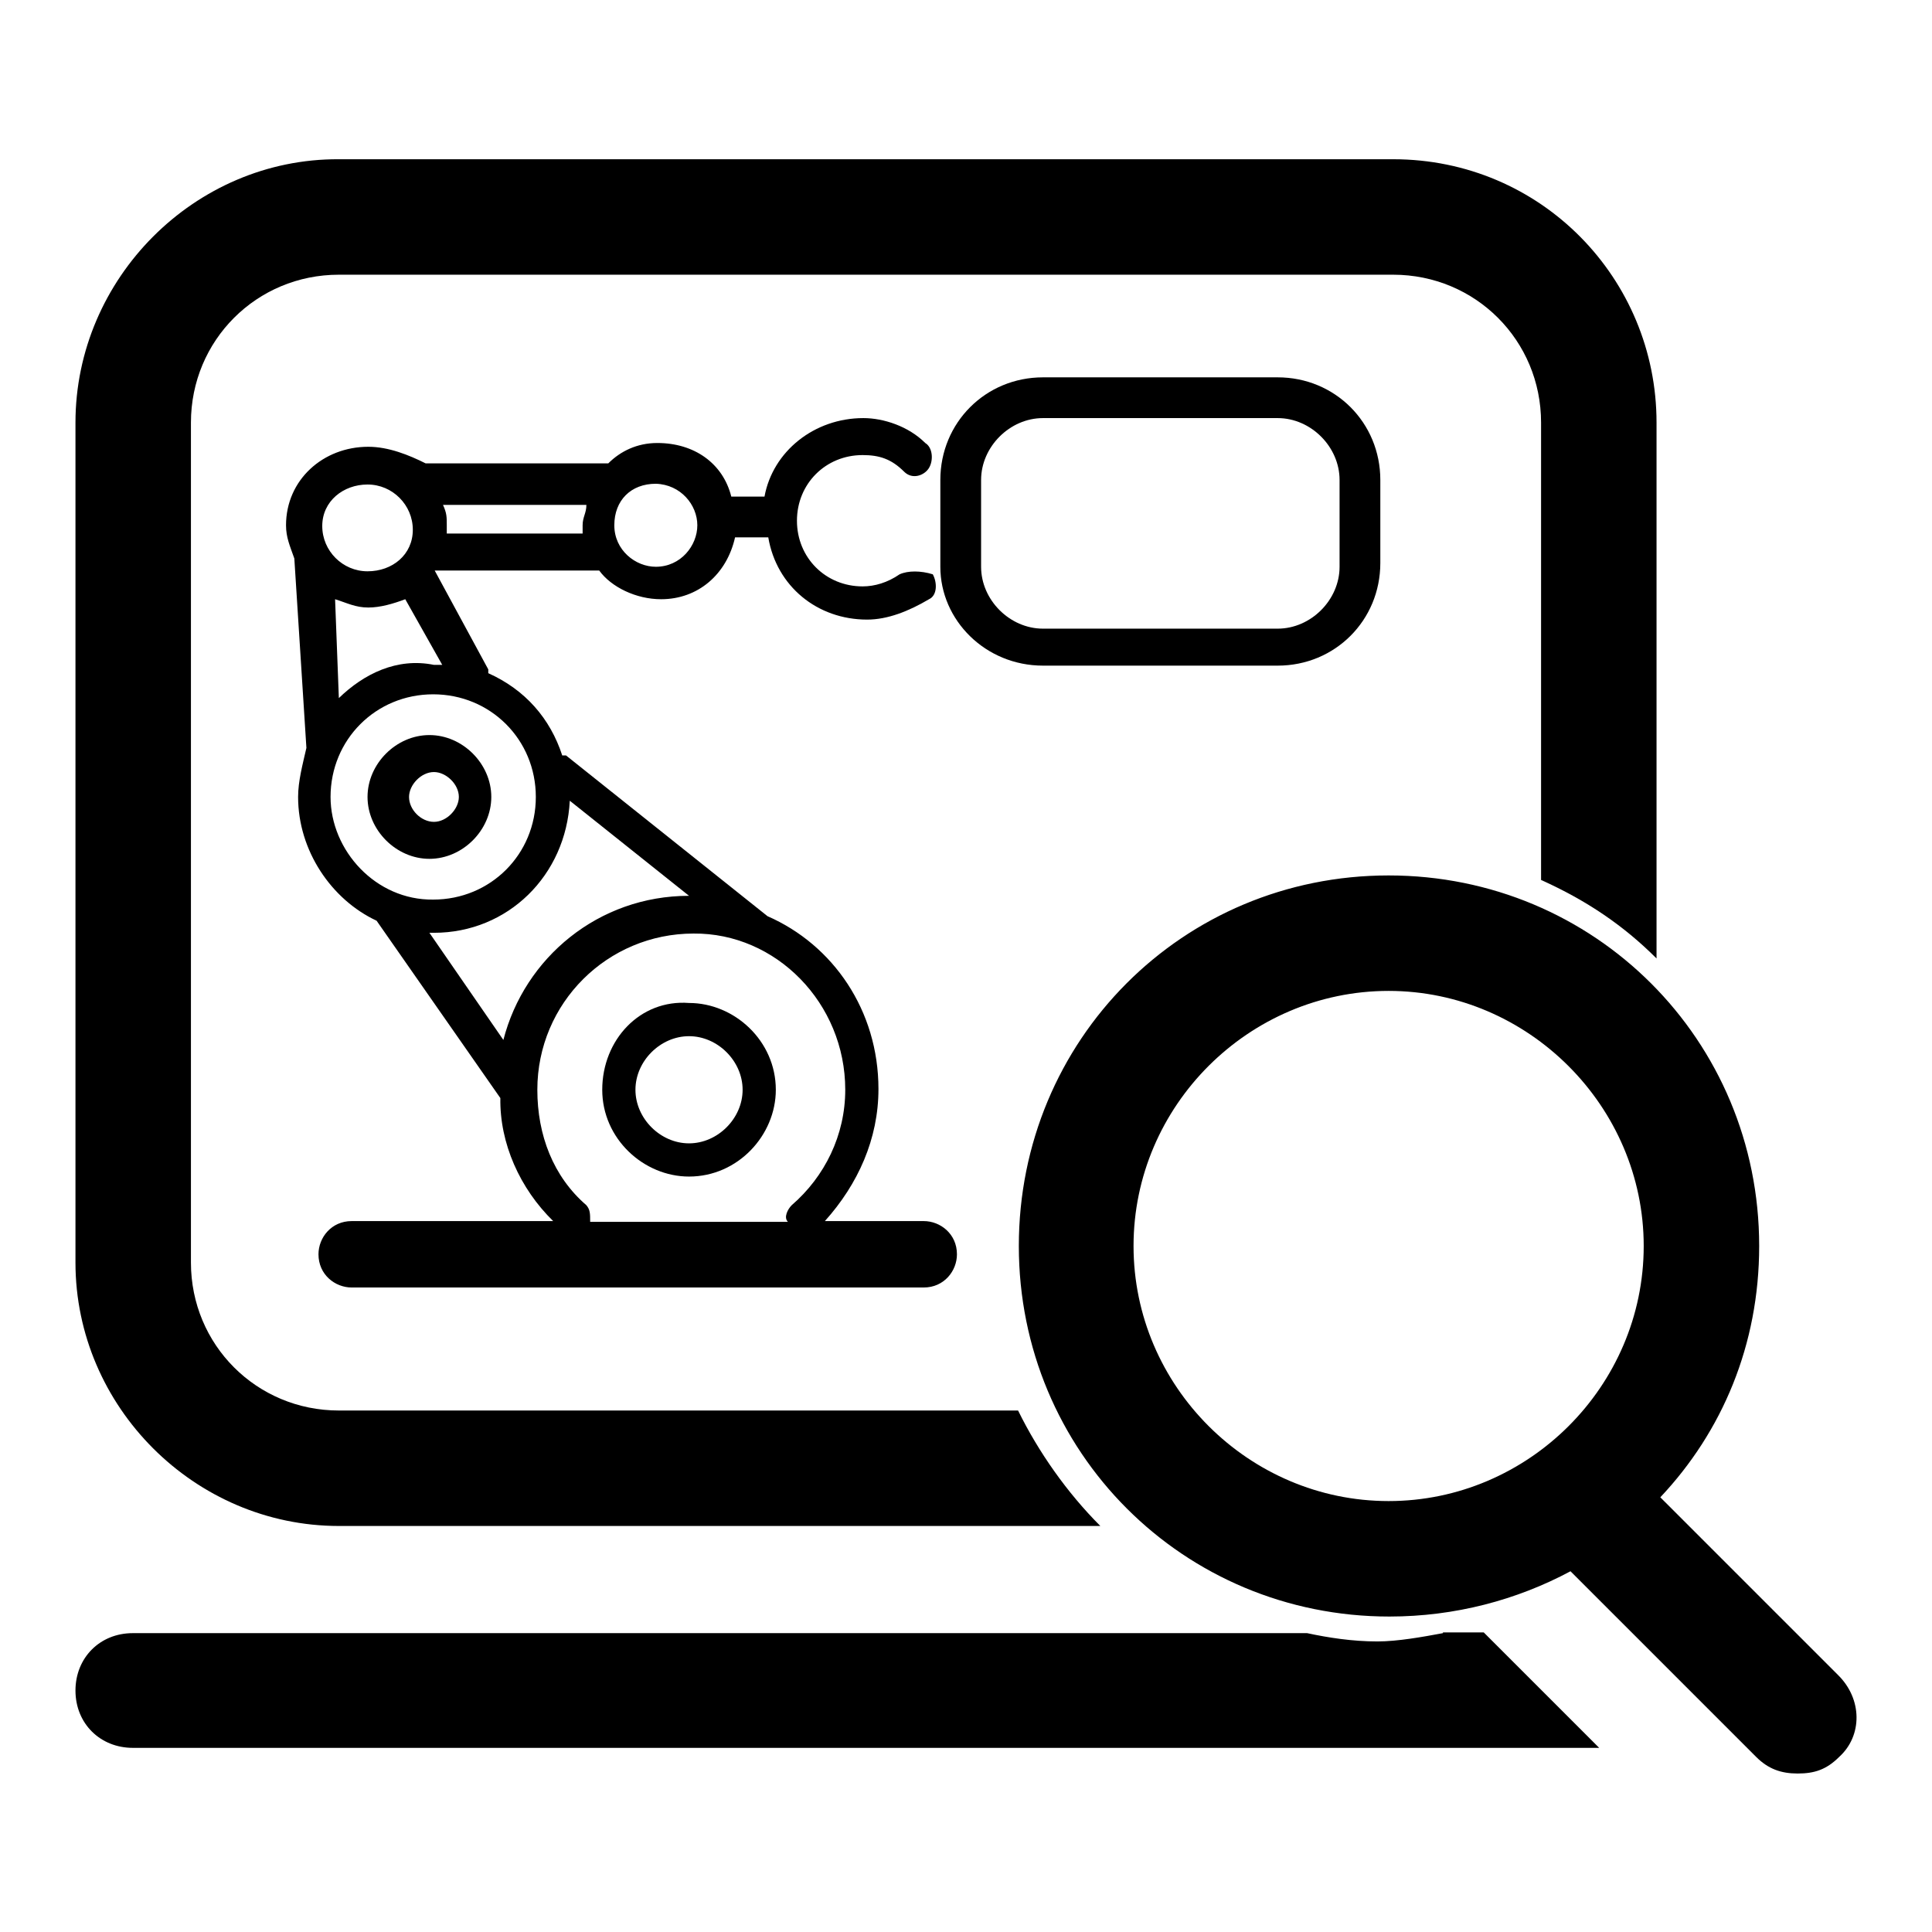
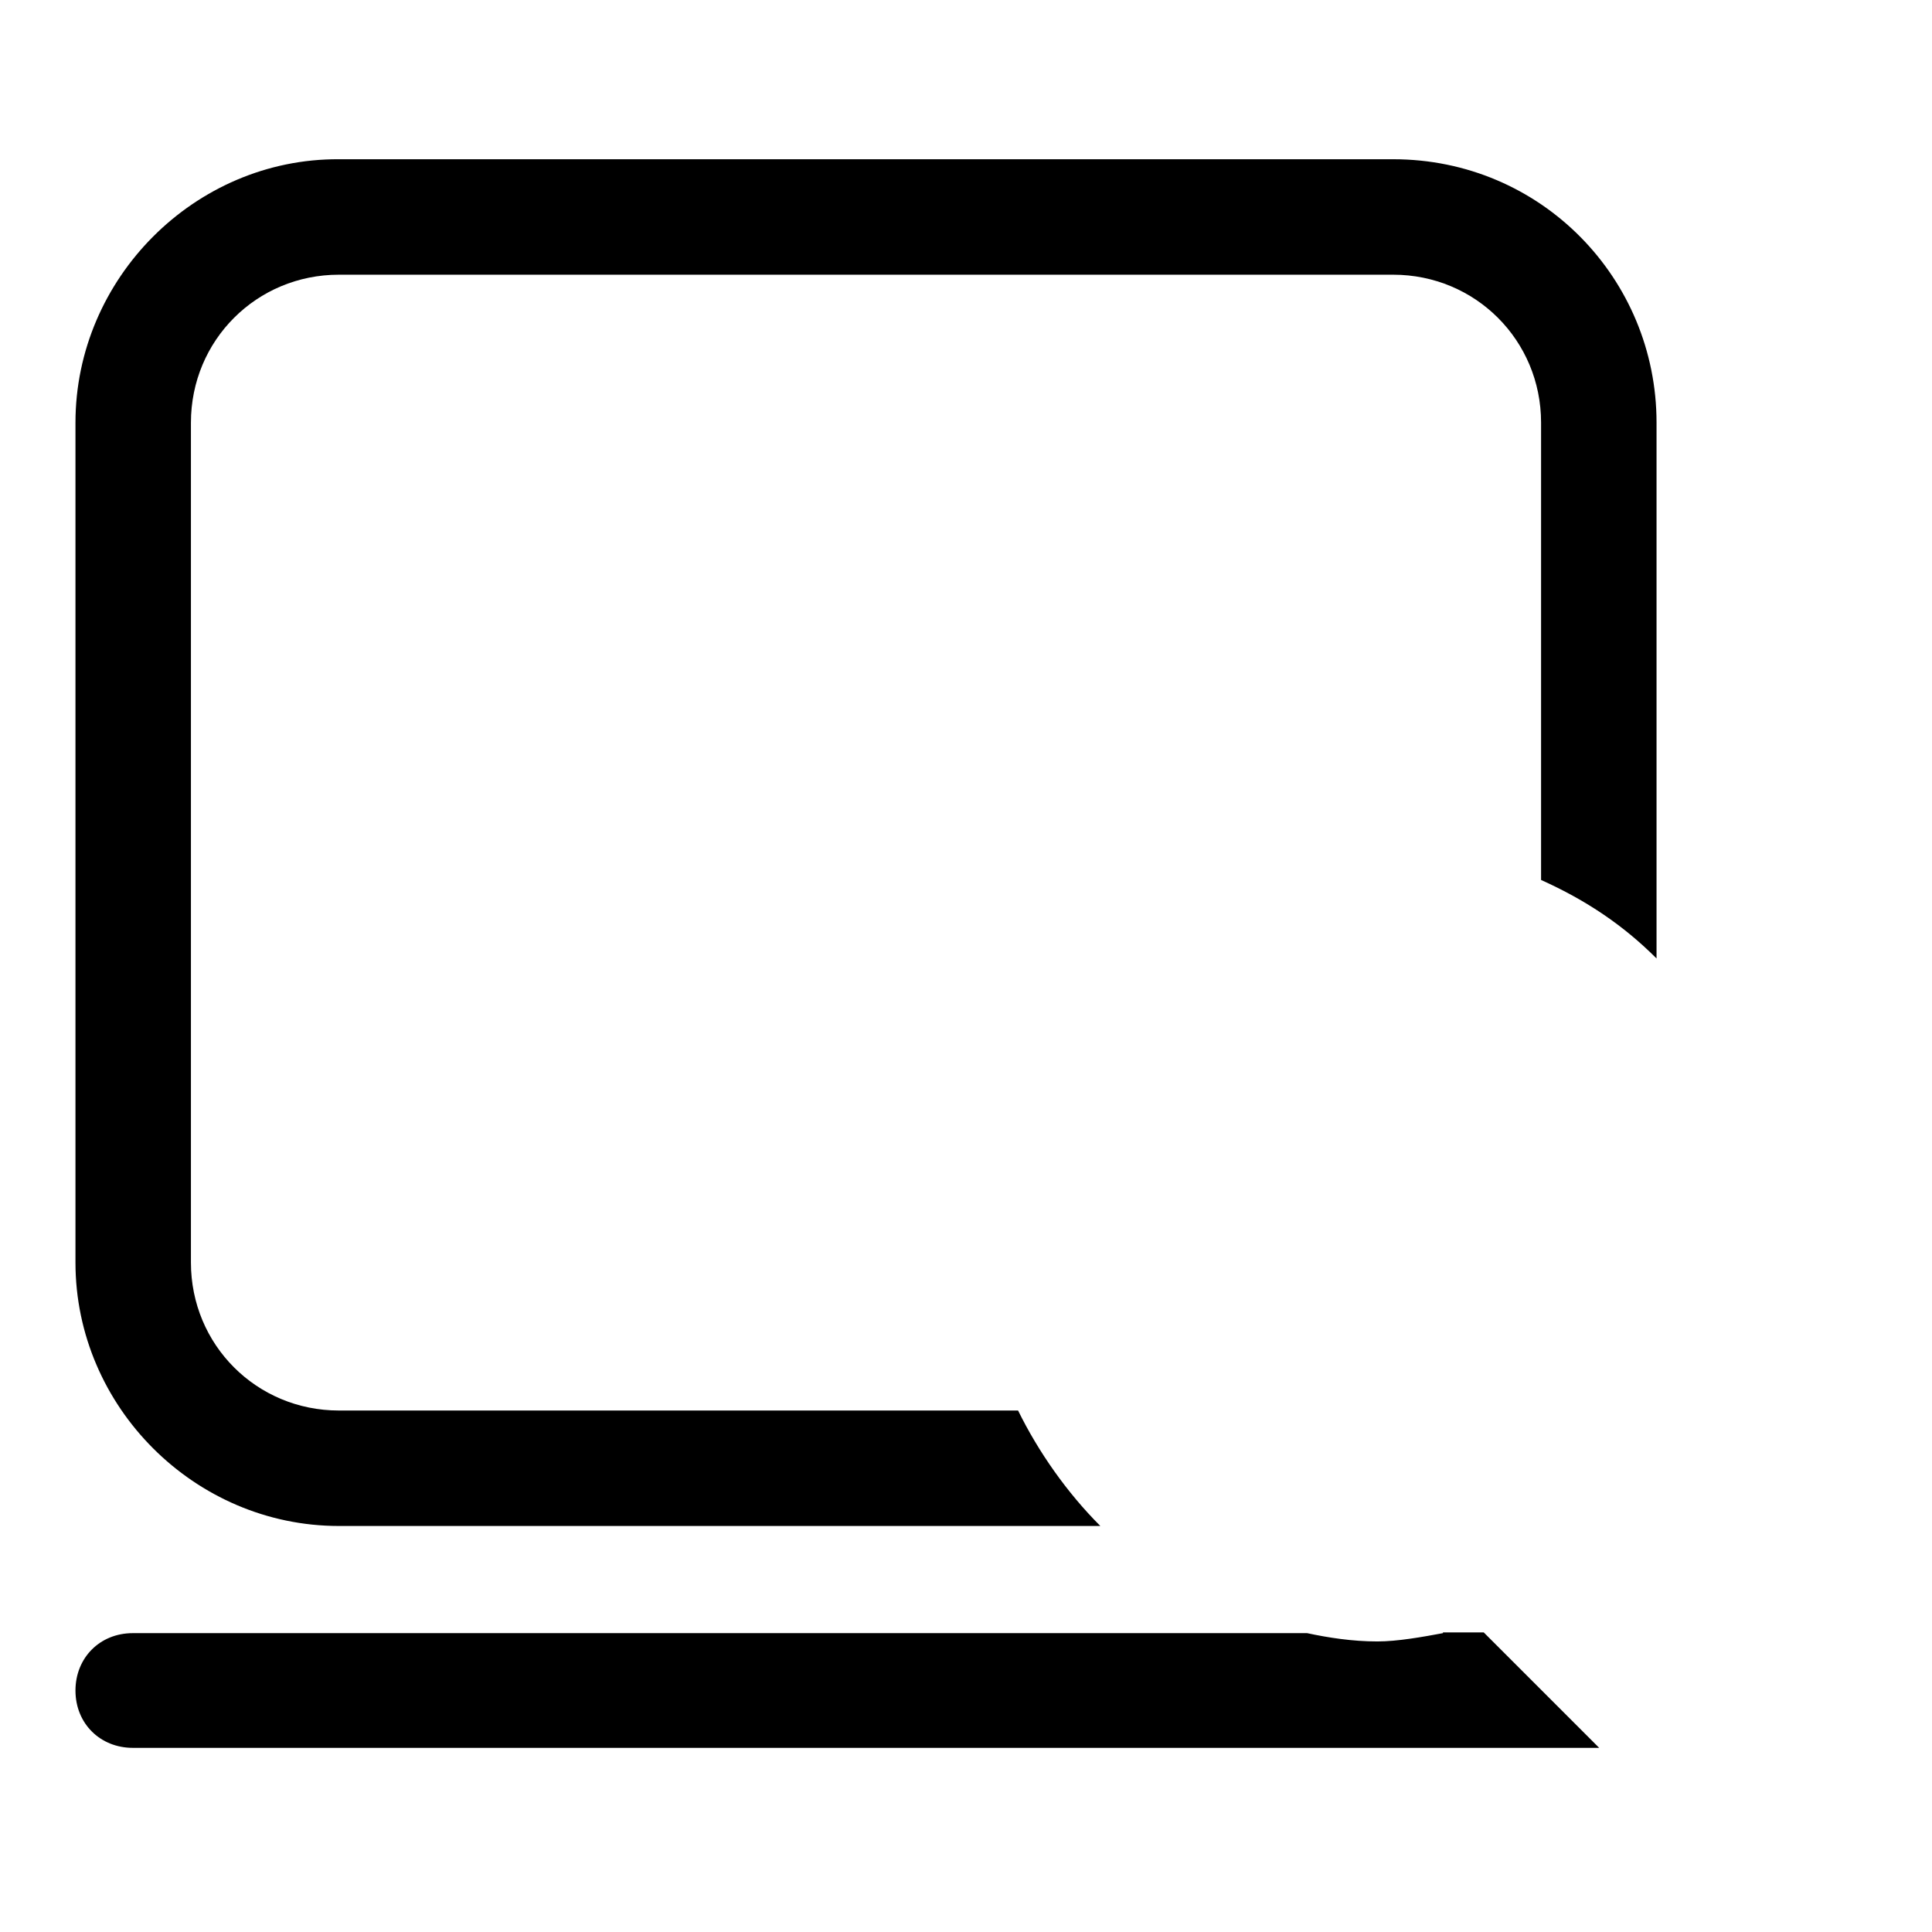
<svg xmlns="http://www.w3.org/2000/svg" version="1.1" x="0px" y="0px" viewBox="0 0 256 256" enable-background="new 0 0 256 256" xml:space="preserve">
  <g>
    <path fill="#000000" d="M44.9,202.2h100.9c-4.4-4.4-8.2-9.8-10.9-15.3h-90c-10.9,0-19.6-8.7-19.6-19.6V56 c0-10.9,8.7-19.6,19.6-19.6h139.7c10.9,0,19.6,8.7,19.6,19.6v60.6c6,2.7,10.9,6,15.3,10.4V56c0-19.1-15.3-34.9-34.9-34.9H44.9 C25.8,21,10,36.9,10,56v111.3C10,186.4,25.8,202.2,44.9,202.2z M191.2,216.4c-2.7,0.5-6,1.1-8.7,1.1c-3.3,0-6.5-0.5-9.3-1.1H17.6 c-4.4,0-7.6,3.3-7.6,7.6c0,4.4,3.3,7.6,7.6,7.6h194.3l-15.3-15.3H191.2L191.2,216.4z" />
-     <path fill="#000000" d="M243.5,221.9l-23.5-23.5c8.2-8.7,13.1-20.2,13.1-33.3c0-27.3-21.8-49.1-49.1-49.1S135,137.8,135,165.1 c0,27.3,21.8,49.1,49.1,49.1c8.7,0,16.9-2.2,24-6l24.6,24.6c1.6,1.6,3.3,2.2,5.5,2.2c2.2,0,3.8-0.5,5.5-2.2 C246.8,230,246.8,225.1,243.5,221.9L243.5,221.9z M150.2,165.1c0-18.6,15.3-33.8,33.8-33.8s33.8,15.3,33.8,33.8 c0,18.6-15.3,33.8-33.8,33.8S150.2,183.7,150.2,165.1z M73.3,161.8H46.6c-2.7,0-4.4,2.2-4.4,4.4c0,2.7,2.2,4.4,4.4,4.4h75.8 c2.7,0,4.4-2.2,4.4-4.4c0-2.7-2.2-4.4-4.4-4.4h-13.1c4.4-4.9,7.1-10.9,7.1-17.5c0-10.4-6-19.1-14.7-22.9l-26.7-21.3h-0.5 c-1.6-4.9-4.9-8.7-9.8-10.9v-0.5l-7.1-13.1h21.8c1.6,2.2,4.9,3.8,8.2,3.8c4.9,0,8.7-3.3,9.8-8.2h4.4c1.1,6.5,6.5,10.9,13.1,10.9 c2.7,0,5.5-1.1,8.2-2.7c1.1-0.5,1.1-2.2,0.5-3.3c-1.6-0.5-3.3-0.5-4.4,0c-1.6,1.1-3.3,1.6-4.9,1.6c-4.9,0-8.7-3.8-8.7-8.7 c0-4.9,3.8-8.7,8.7-8.7c2.2,0,3.8,0.5,5.5,2.2c1.1,1.1,2.7,0.5,3.3-0.5s0.5-2.7-0.5-3.3c-2.2-2.2-5.5-3.3-8.2-3.3 c-6.5,0-12,4.4-13.1,10.4h-4.4c-1.1-4.4-4.9-7.1-9.8-7.1c-2.7,0-4.9,1.1-6.5,2.7H56.9h-0.5c-2.2-1.1-4.9-2.2-7.6-2.2 c-6,0-10.9,4.4-10.9,10.4c0,1.6,0.5,2.7,1.1,4.4l1.6,25.1c-0.5,2.2-1.1,4.4-1.1,6.5c0,7.1,4.4,13.6,10.4,16.4l16.4,23.5 C66.2,151.5,68.9,157.5,73.3,161.8z M112,144.4c0,6-2.7,11.5-7.1,15.3c-0.5,0.5-1.1,1.6-0.5,2.2H78.2c0-1.1,0-1.6-0.5-2.2 c-4.4-3.8-6.5-9.3-6.5-15.3c0-11.5,9.3-20.7,20.7-20.7C102.8,123.6,112,132.9,112,144.4L112,144.4z M44.9,92.5l-0.5-13.1 c1.6,0.5,2.7,1.1,4.4,1.1c1.6,0,3.3-0.5,4.9-1.1l4.9,8.7h-1.1C52.6,87.1,48.2,89.3,44.9,92.5z M92.4,69.6c0,2.7-2.2,5.5-5.5,5.5 c-2.7,0-5.5-2.2-5.5-5.5s2.2-5.5,5.5-5.5C90.2,64.2,92.4,66.9,92.4,69.6z M77.7,66.9c0,1.1-0.5,1.6-0.5,2.7v1.1h-18v-1.1 c0-1.1,0-1.6-0.5-2.7H77.7z M48.7,64.2c3.3,0,6,2.7,6,6c0,3.3-2.7,5.5-6,5.5c-3.3,0-6-2.7-6-6S45.5,64.2,48.7,64.2z M43.8,105.6 c0-7.6,6-13.6,13.6-13.6c7.6,0,13.6,6,13.6,13.6c0,7.6-6,13.6-13.6,13.6C49.8,119.3,43.8,112.7,43.8,105.6z M57.5,123.6 c9.8,0,17.5-7.6,18-17.5l15.8,12.6c-12,0-21.8,8.2-24.6,19.1l-9.8-14.2H57.5z" />
-     <path fill="#000000" d="M65.1,105.6c0-4.4-3.8-8.2-8.2-8.2c-4.4,0-8.2,3.8-8.2,8.2c0,4.4,3.8,8.2,8.2,8.2 C61.3,113.8,65.1,110,65.1,105.6z M54.2,105.6c0-1.6,1.6-3.3,3.3-3.3c1.6,0,3.3,1.6,3.3,3.3c0,1.6-1.6,3.3-3.3,3.3 C55.8,108.9,54.2,107.3,54.2,105.6z M79.8,144.4c0,6.5,5.5,11.5,11.5,11.5c6.5,0,11.5-5.5,11.5-11.5c0-6.5-5.5-11.5-11.5-11.5 C84.8,132.4,79.8,137.8,79.8,144.4z M98.4,144.4c0,3.8-3.3,7.1-7.1,7.1c-3.8,0-7.1-3.3-7.1-7.1c0-3.8,3.3-7.1,7.1-7.1 C95.1,137.3,98.4,140.6,98.4,144.4z M138.2,88.2h31.1c7.6,0,13.6-6,13.6-13.6V63.6c0-7.6-6-13.6-13.6-13.6h-31.1 c-7.6,0-13.6,6-13.6,13.6v11.5C124.6,82.2,130.6,88.2,138.2,88.2z M130,63.6c0-4.4,3.8-8.2,8.2-8.2h31.1c4.4,0,8.2,3.8,8.2,8.2 v11.5c0,4.4-3.8,8.2-8.2,8.2h-31.1c-4.4,0-8.2-3.8-8.2-8.2V63.6z" />
  </g>
</svg>